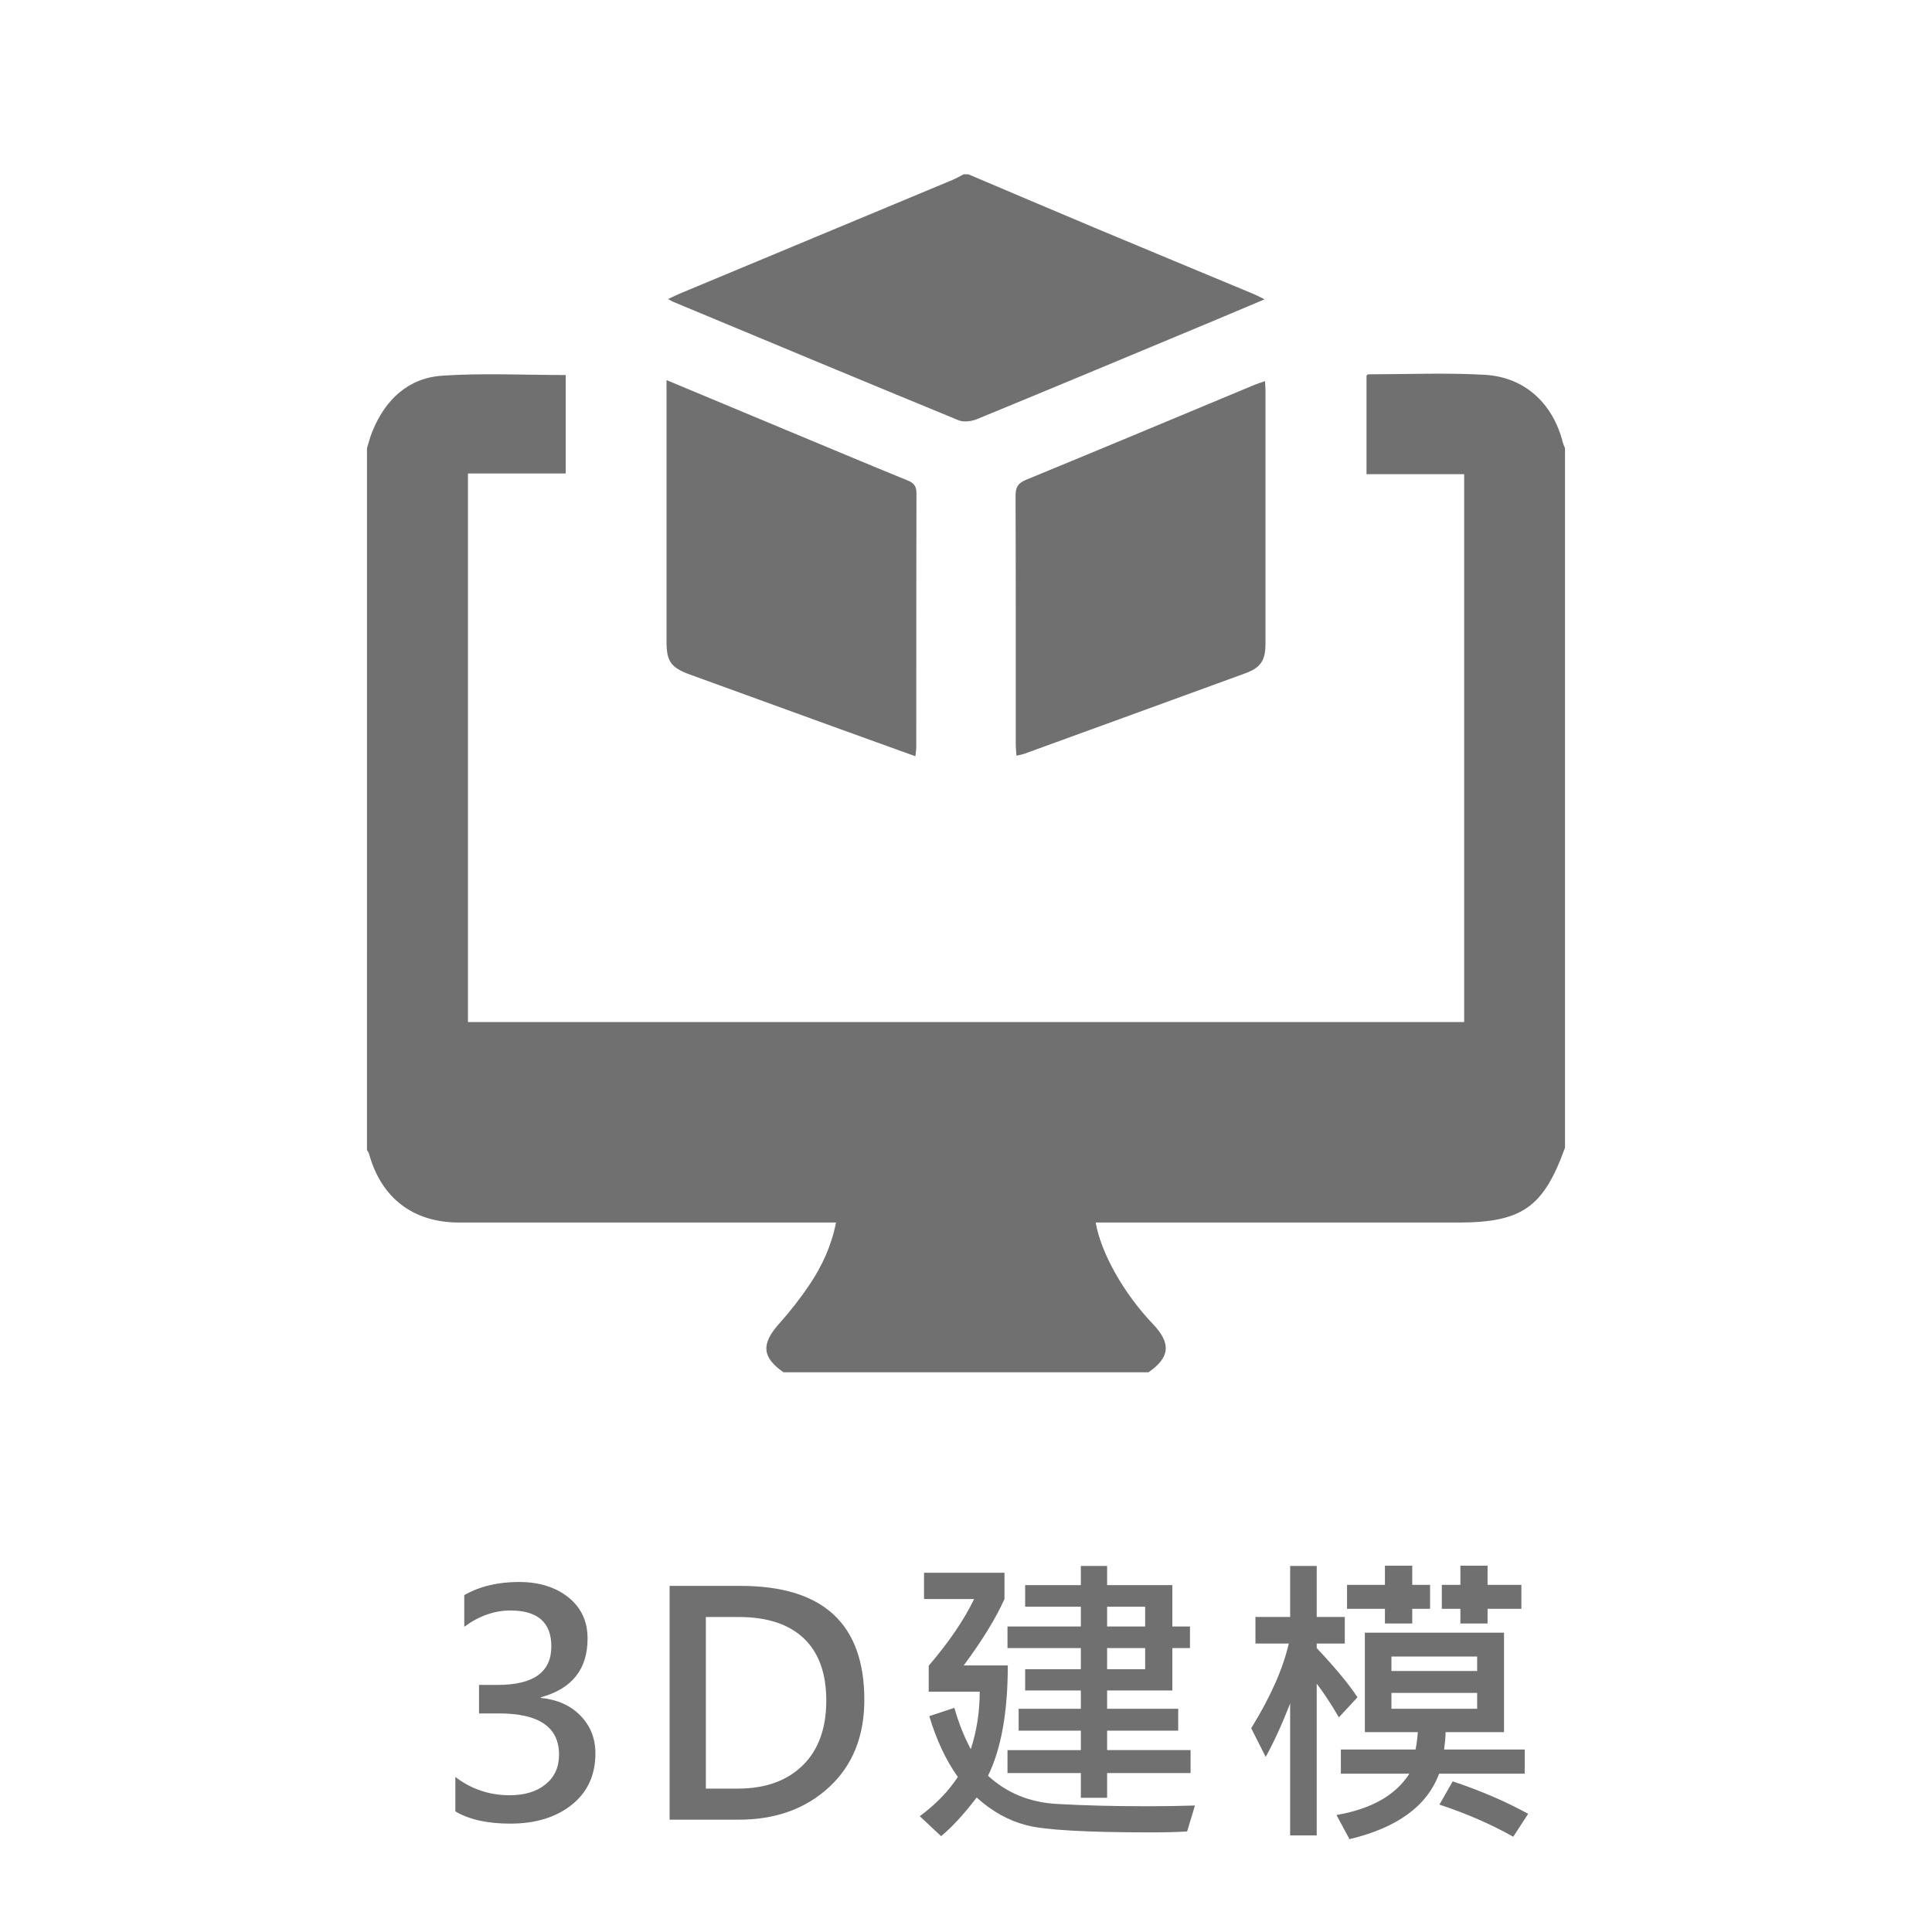
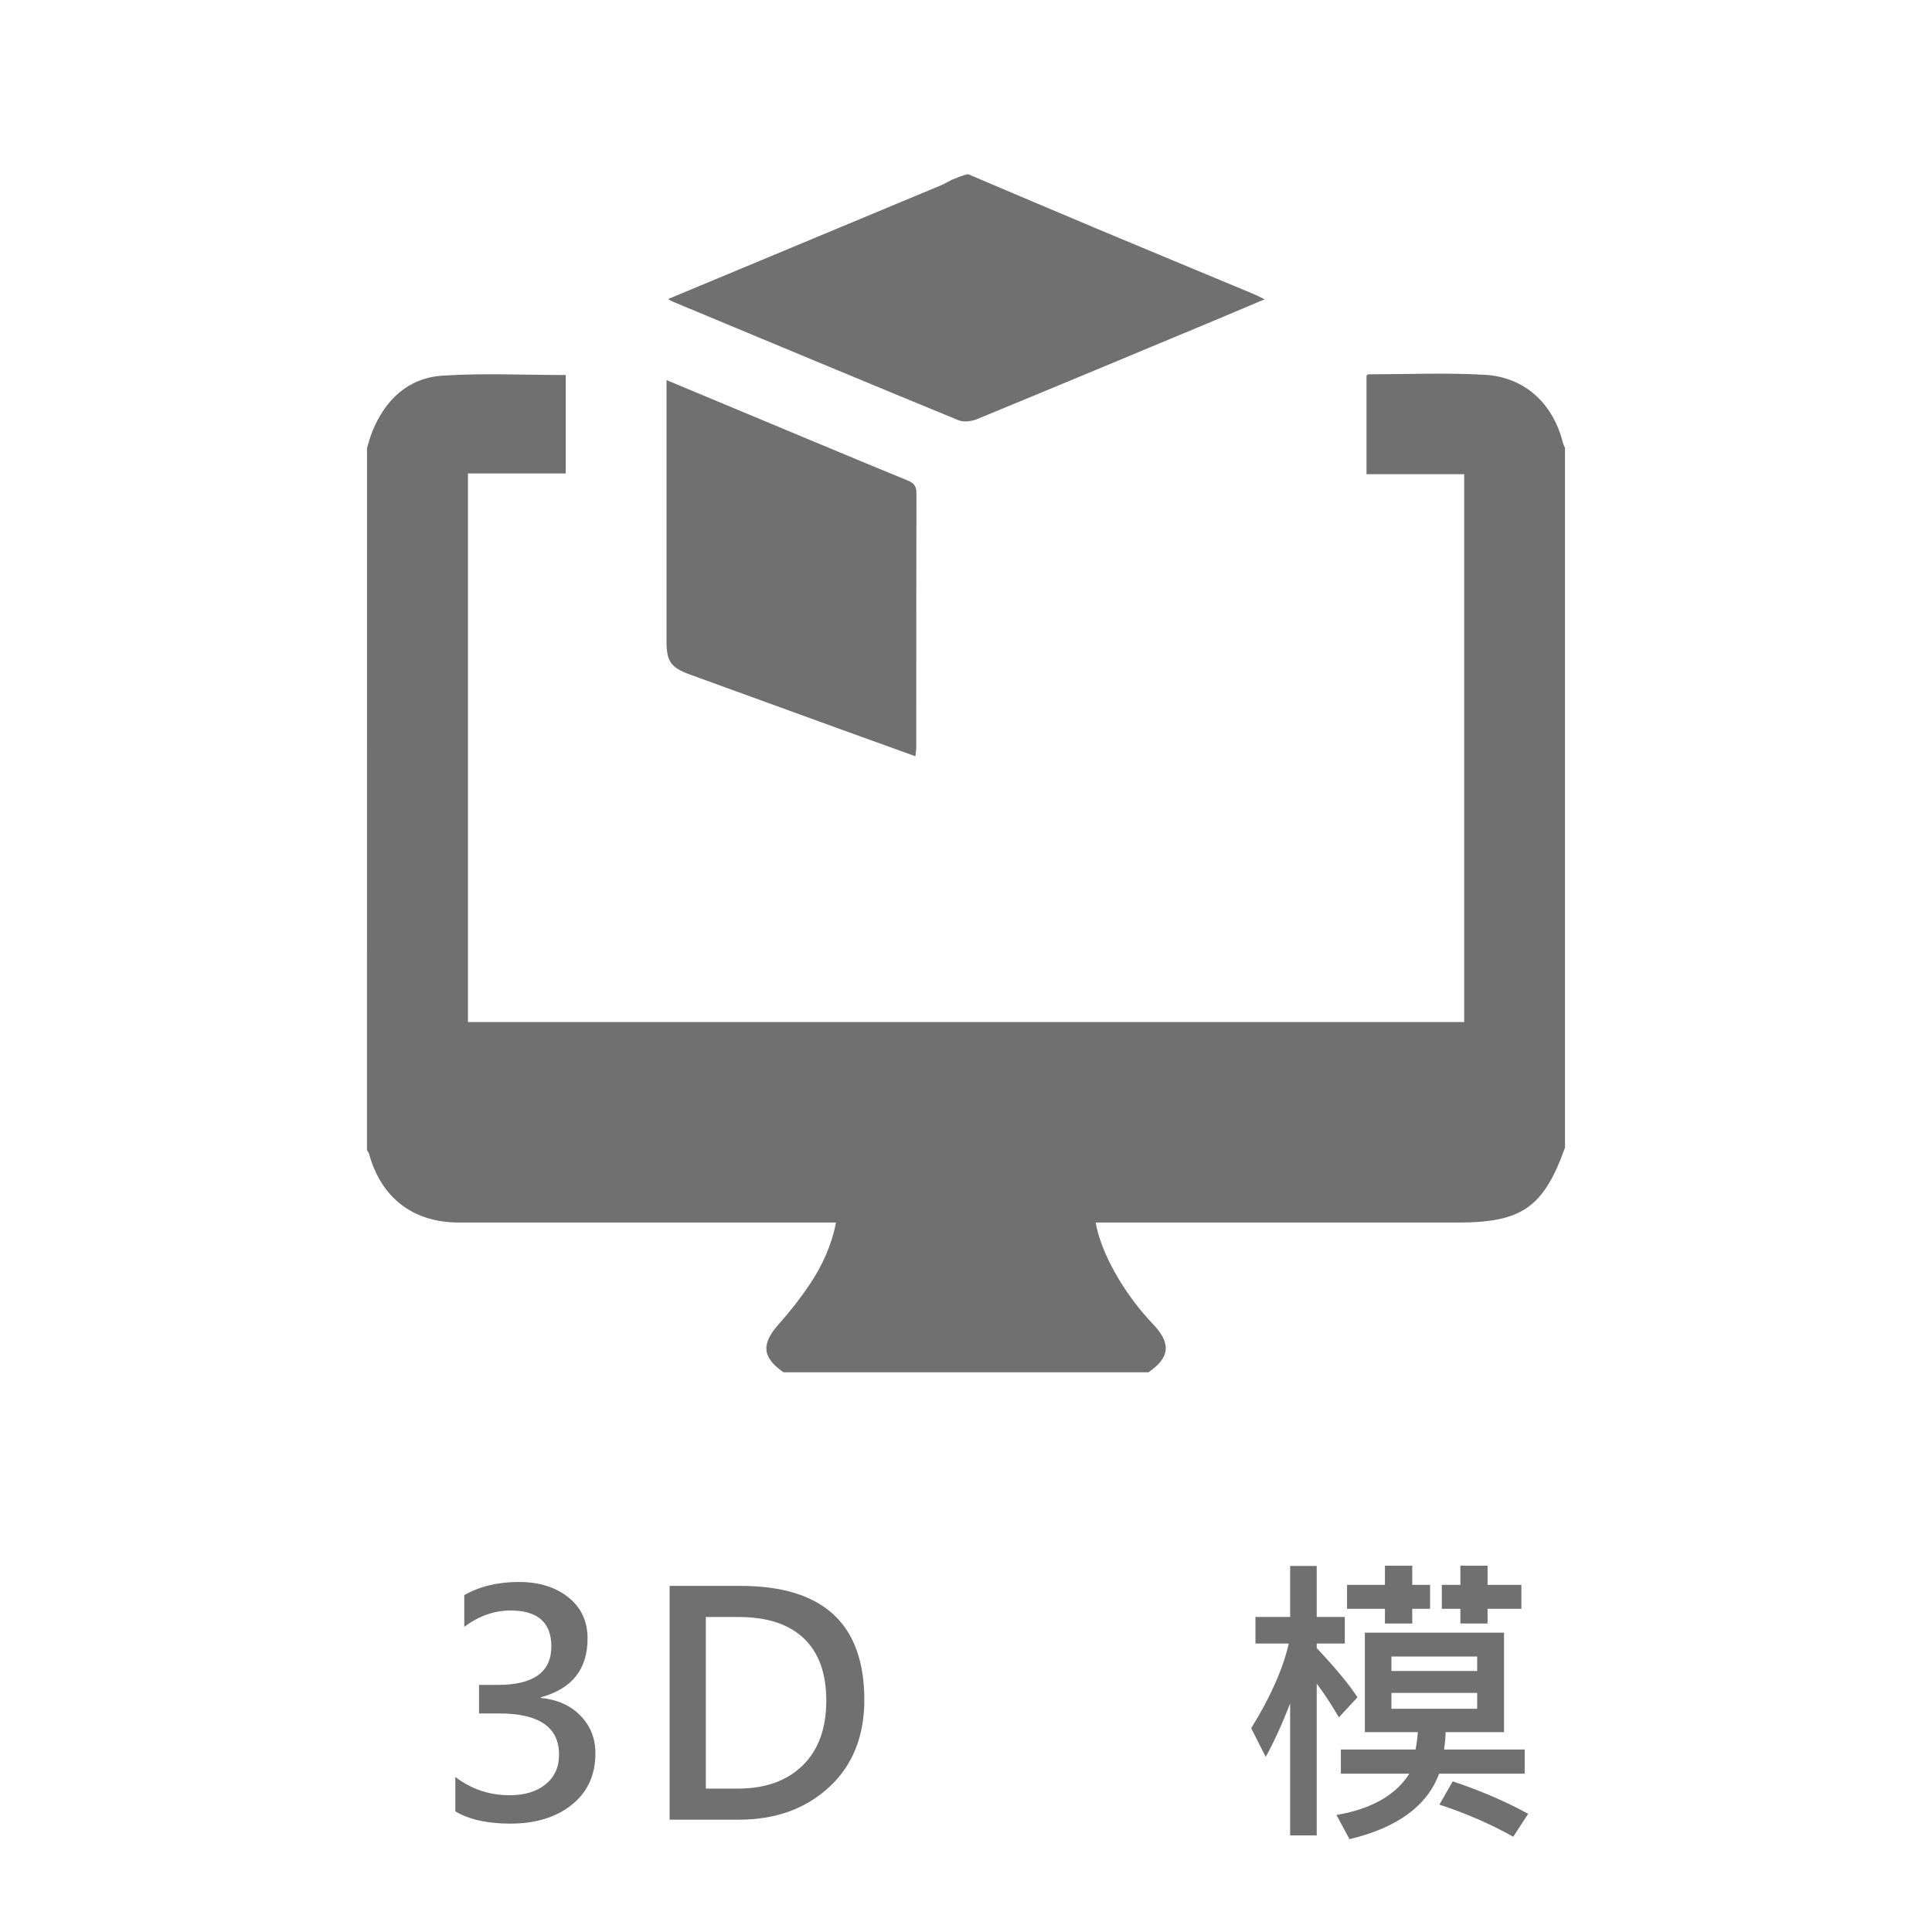
<svg xmlns="http://www.w3.org/2000/svg" version="1.1" id="圖層_1" x="0px" y="0px" width="200px" height="200px" viewBox="0 0 200 200" enable-background="new 0 0 200 200" xml:space="preserve">
  <g>
    <path fill="#707070" d="M37.992,46.382c0.182-0.573,0.325-1.162,0.553-1.717c1.335-3.286,3.699-5.54,7.261-5.777   c4.207-0.278,8.446-0.066,12.754-0.066c0,3.358,0,6.723,0,10.193c-3.361,0-6.693,0-10.118,0c0,18.966,0,37.826,0,56.79   c34.345,0,68.697,0,103.13,0c0-18.886,0-37.748,0-56.716c-3.346,0-6.678,0-10.111,0c0-3.466,0-6.827,0-10.203   c0.049-0.04,0.107-0.136,0.169-0.136c4.03-0.004,8.076-0.181,12.095,0.051c4.135,0.239,7.053,2.988,8.066,7.029   c0.049,0.189,0.145,0.368,0.218,0.552c0,24.142,0,48.282,0,72.423c-2.231,6.195-4.461,7.752-11.093,7.752   c-12.02,0-24.04,0-36.059,0c-0.474,0-0.942,0-1.434,0c0.569,3.211,2.924,7.354,5.91,10.486c1.924,2.018,1.796,3.462-0.439,5.016   c-12.596,0-25.19,0-37.787,0c-2.239-1.559-2.319-2.943-0.455-5.026c1.152-1.288,2.228-2.663,3.187-4.099   c1.274-1.91,2.234-3.984,2.705-6.377c-0.537,0-0.974,0-1.414,0c-12.544,0-25.09,0.006-37.635-0.002   c-4.729-0.003-8.038-2.549-9.286-7.099c-0.04-0.146-0.145-0.272-0.219-0.407C37.992,94.827,37.992,70.604,37.992,46.382z" />
-     <path fill="#707070" d="M100.243,18.042c4.372,1.852,8.737,3.72,13.116,5.554c5.461,2.291,10.935,4.554,16.399,6.833   c0.327,0.137,0.642,0.307,1.156,0.556c-1.896,0.799-3.612,1.53-5.336,2.249c-8.144,3.395-16.282,6.799-24.44,10.154   c-0.568,0.234-1.376,0.337-1.916,0.115c-9.838-4.042-19.65-8.143-29.469-12.233c-0.147-0.062-0.286-0.145-0.603-0.309   c0.481-0.224,0.843-0.41,1.217-0.566c9.408-3.921,18.816-7.84,28.224-11.763c0.4-0.168,0.777-0.392,1.166-0.59   C99.92,18.042,100.082,18.042,100.243,18.042z" />
+     <path fill="#707070" d="M100.243,18.042c4.372,1.852,8.737,3.72,13.116,5.554c5.461,2.291,10.935,4.554,16.399,6.833   c0.327,0.137,0.642,0.307,1.156,0.556c-1.896,0.799-3.612,1.53-5.336,2.249c-8.144,3.395-16.282,6.799-24.44,10.154   c-0.568,0.234-1.376,0.337-1.916,0.115c-9.838-4.042-19.65-8.143-29.469-12.233c-0.147-0.062-0.286-0.145-0.603-0.309   c9.408-3.921,18.816-7.84,28.224-11.763c0.4-0.168,0.777-0.392,1.166-0.59   C99.92,18.042,100.082,18.042,100.243,18.042z" />
    <path fill="#707070" d="M68.998,39.348c4.172,1.743,8.145,3.402,12.12,5.058c4.276,1.782,8.55,3.577,12.839,5.331   c0.657,0.267,0.915,0.596,0.913,1.324c-0.023,8.759-0.016,17.517-0.019,26.275c0,0.269-0.048,0.536-0.088,0.953   c-2.705-0.976-5.309-1.911-7.909-2.855c-5.151-1.868-10.3-3.741-15.451-5.612c-1.943-0.707-2.403-1.354-2.404-3.391   c-0.002-8.596,0-17.193,0-25.79C68.998,40.279,68.998,39.919,68.998,39.348z" />
-     <path fill="#707070" d="M130.955,39.451c0.021,0.409,0.049,0.723,0.049,1.036c0.003,8.717,0.003,17.433-0.002,26.149   c0,1.747-0.49,2.481-2.141,3.083c-7.605,2.78-15.215,5.544-22.823,8.31c-0.222,0.081-0.458,0.115-0.815,0.201   c-0.029-0.452-0.072-0.833-0.072-1.214c-0.004-8.555,0.012-17.109-0.021-25.665c-0.005-0.889,0.228-1.33,1.097-1.687   c7.898-3.245,15.774-6.549,23.658-9.833C130.209,39.697,130.55,39.594,130.955,39.451z" />
  </g>
  <g>
    <path fill="#707070" d="M47.137,183.952c1.656,1.262,3.531,1.891,5.625,1.891c1.552,0,2.792-0.377,3.719-1.133   c0.927-0.754,1.391-1.777,1.391-3.07c0-2.844-2.073-4.266-6.219-4.266H49.59v-2.953h1.938c3.698,0,5.547-1.328,5.547-3.984   c0-2.479-1.412-3.719-4.234-3.719c-1.667,0-3.261,0.563-4.781,1.688v-3.281c1.594-0.906,3.479-1.359,5.656-1.359   c2.083,0,3.789,0.529,5.117,1.586c1.328,1.059,1.992,2.482,1.992,4.273c0,3.178-1.615,5.203-4.844,6.078v0.063   c1.708,0.168,3.078,0.779,4.109,1.836c1.031,1.059,1.547,2.357,1.547,3.898c0,2.25-0.815,4.027-2.445,5.328   c-1.63,1.303-3.753,1.953-6.367,1.953c-2.365,0-4.261-0.422-5.688-1.266V183.952z" />
    <path fill="#707070" d="M69.318,188.374v-24.203h7.344c8.542,0,12.813,3.934,12.813,11.797c0,3.781-1.216,6.795-3.648,9.039   c-2.433,2.246-5.55,3.367-9.352,3.367H69.318z M73.068,167.39v17.766h3.297c2.854,0,5.096-0.799,6.727-2.398   c1.63-1.598,2.445-3.836,2.445-6.711c0-2.822-0.776-4.971-2.328-6.445c-1.552-1.473-3.802-2.211-6.75-2.211H73.068z" />
-     <path fill="#707070" d="M123.702,186.905l-0.813,2.688c-0.99,0.063-2.245,0.094-3.766,0.094c-6.646,0-10.917-0.242-12.813-0.727   c-1.896-0.484-3.63-1.445-5.203-2.883c-1.365,1.781-2.594,3.115-3.688,4l-2.203-2.063c1.667-1.238,2.979-2.594,3.938-4.063   c-1.229-1.729-2.214-3.828-2.953-6.297l2.594-0.859c0.448,1.574,1.016,3,1.703,4.281c0.614-1.885,0.922-3.869,0.922-5.953H96.14   v-2.688c2.094-2.447,3.661-4.75,4.703-6.906h-5.188v-2.719h8.328v2.719c-0.896,2-2.302,4.293-4.219,6.875h4.563   c0,4.834-0.683,8.641-2.047,11.422c1.938,1.781,4.299,2.754,7.086,2.914c2.786,0.162,5.888,0.242,9.305,0.242   C120.41,186.983,122.087,186.958,123.702,186.905z M123.249,183.546h-8.641v2.563h-2.719v-2.563h-7.594v-2.375h7.594v-2.016h-6.438   v-2.266h6.438v-1.891h-5.766v-2.203h5.766v-2.188h-7.594v-2.234h7.594v-2.047h-5.766v-2.234h5.766v-1.984h2.719v1.984h6.75v4.281   h1.828v2.234h-1.828v4.391h-6.75v1.891h7.359v2.266h-7.359v2.016h8.641V183.546z M118.546,168.374v-2.047h-3.938v2.047H118.546z    M118.546,172.796v-2.188h-3.938v2.188H118.546z" />
    <path fill="#707070" d="M140.524,175.702l-1.922,2.078c-0.854-1.457-1.62-2.619-2.297-3.484v15.703h-2.75v-13.656   c-0.854,2.188-1.698,4.031-2.531,5.531l-1.5-2.969c1.989-3.219,3.286-6.141,3.891-8.766h-3.453v-2.75h3.594v-5.281h2.75v5.281   h2.906v2.75h-2.906v0.469C138.232,172.651,139.639,174.349,140.524,175.702z M157.837,183.608h-8.859   c-1.24,3.344-4.334,5.604-9.281,6.781l-1.344-2.5c3.614-0.625,6.13-2.051,7.547-4.281h-7.094v-2.5h7.734   c0.114-0.594,0.192-1.191,0.234-1.797h-5.484v-10.297h14.406v10.297h-6.047c0,0.418-0.053,1.016-0.156,1.797h8.344V183.608z    M148.04,166.546h-1.844v1.516h-2.828v-1.516h-3.922v-2.484h3.922v-1.984h2.828v1.984h1.844V166.546z M152.915,172.983v-1.5h-8.875   v1.5H152.915z M152.915,176.89v-1.641h-8.875v1.641H152.915z M158.196,187.765l-1.547,2.375c-2.281-1.291-4.828-2.4-7.641-3.328   l1.375-2.406C153.259,185.364,155.862,186.483,158.196,187.765z M157.493,166.546h-3.5v1.516h-2.813v-1.516h-1.922v-2.484h1.922   v-1.984h2.813v1.984h3.5V166.546z" />
  </g>
</svg>